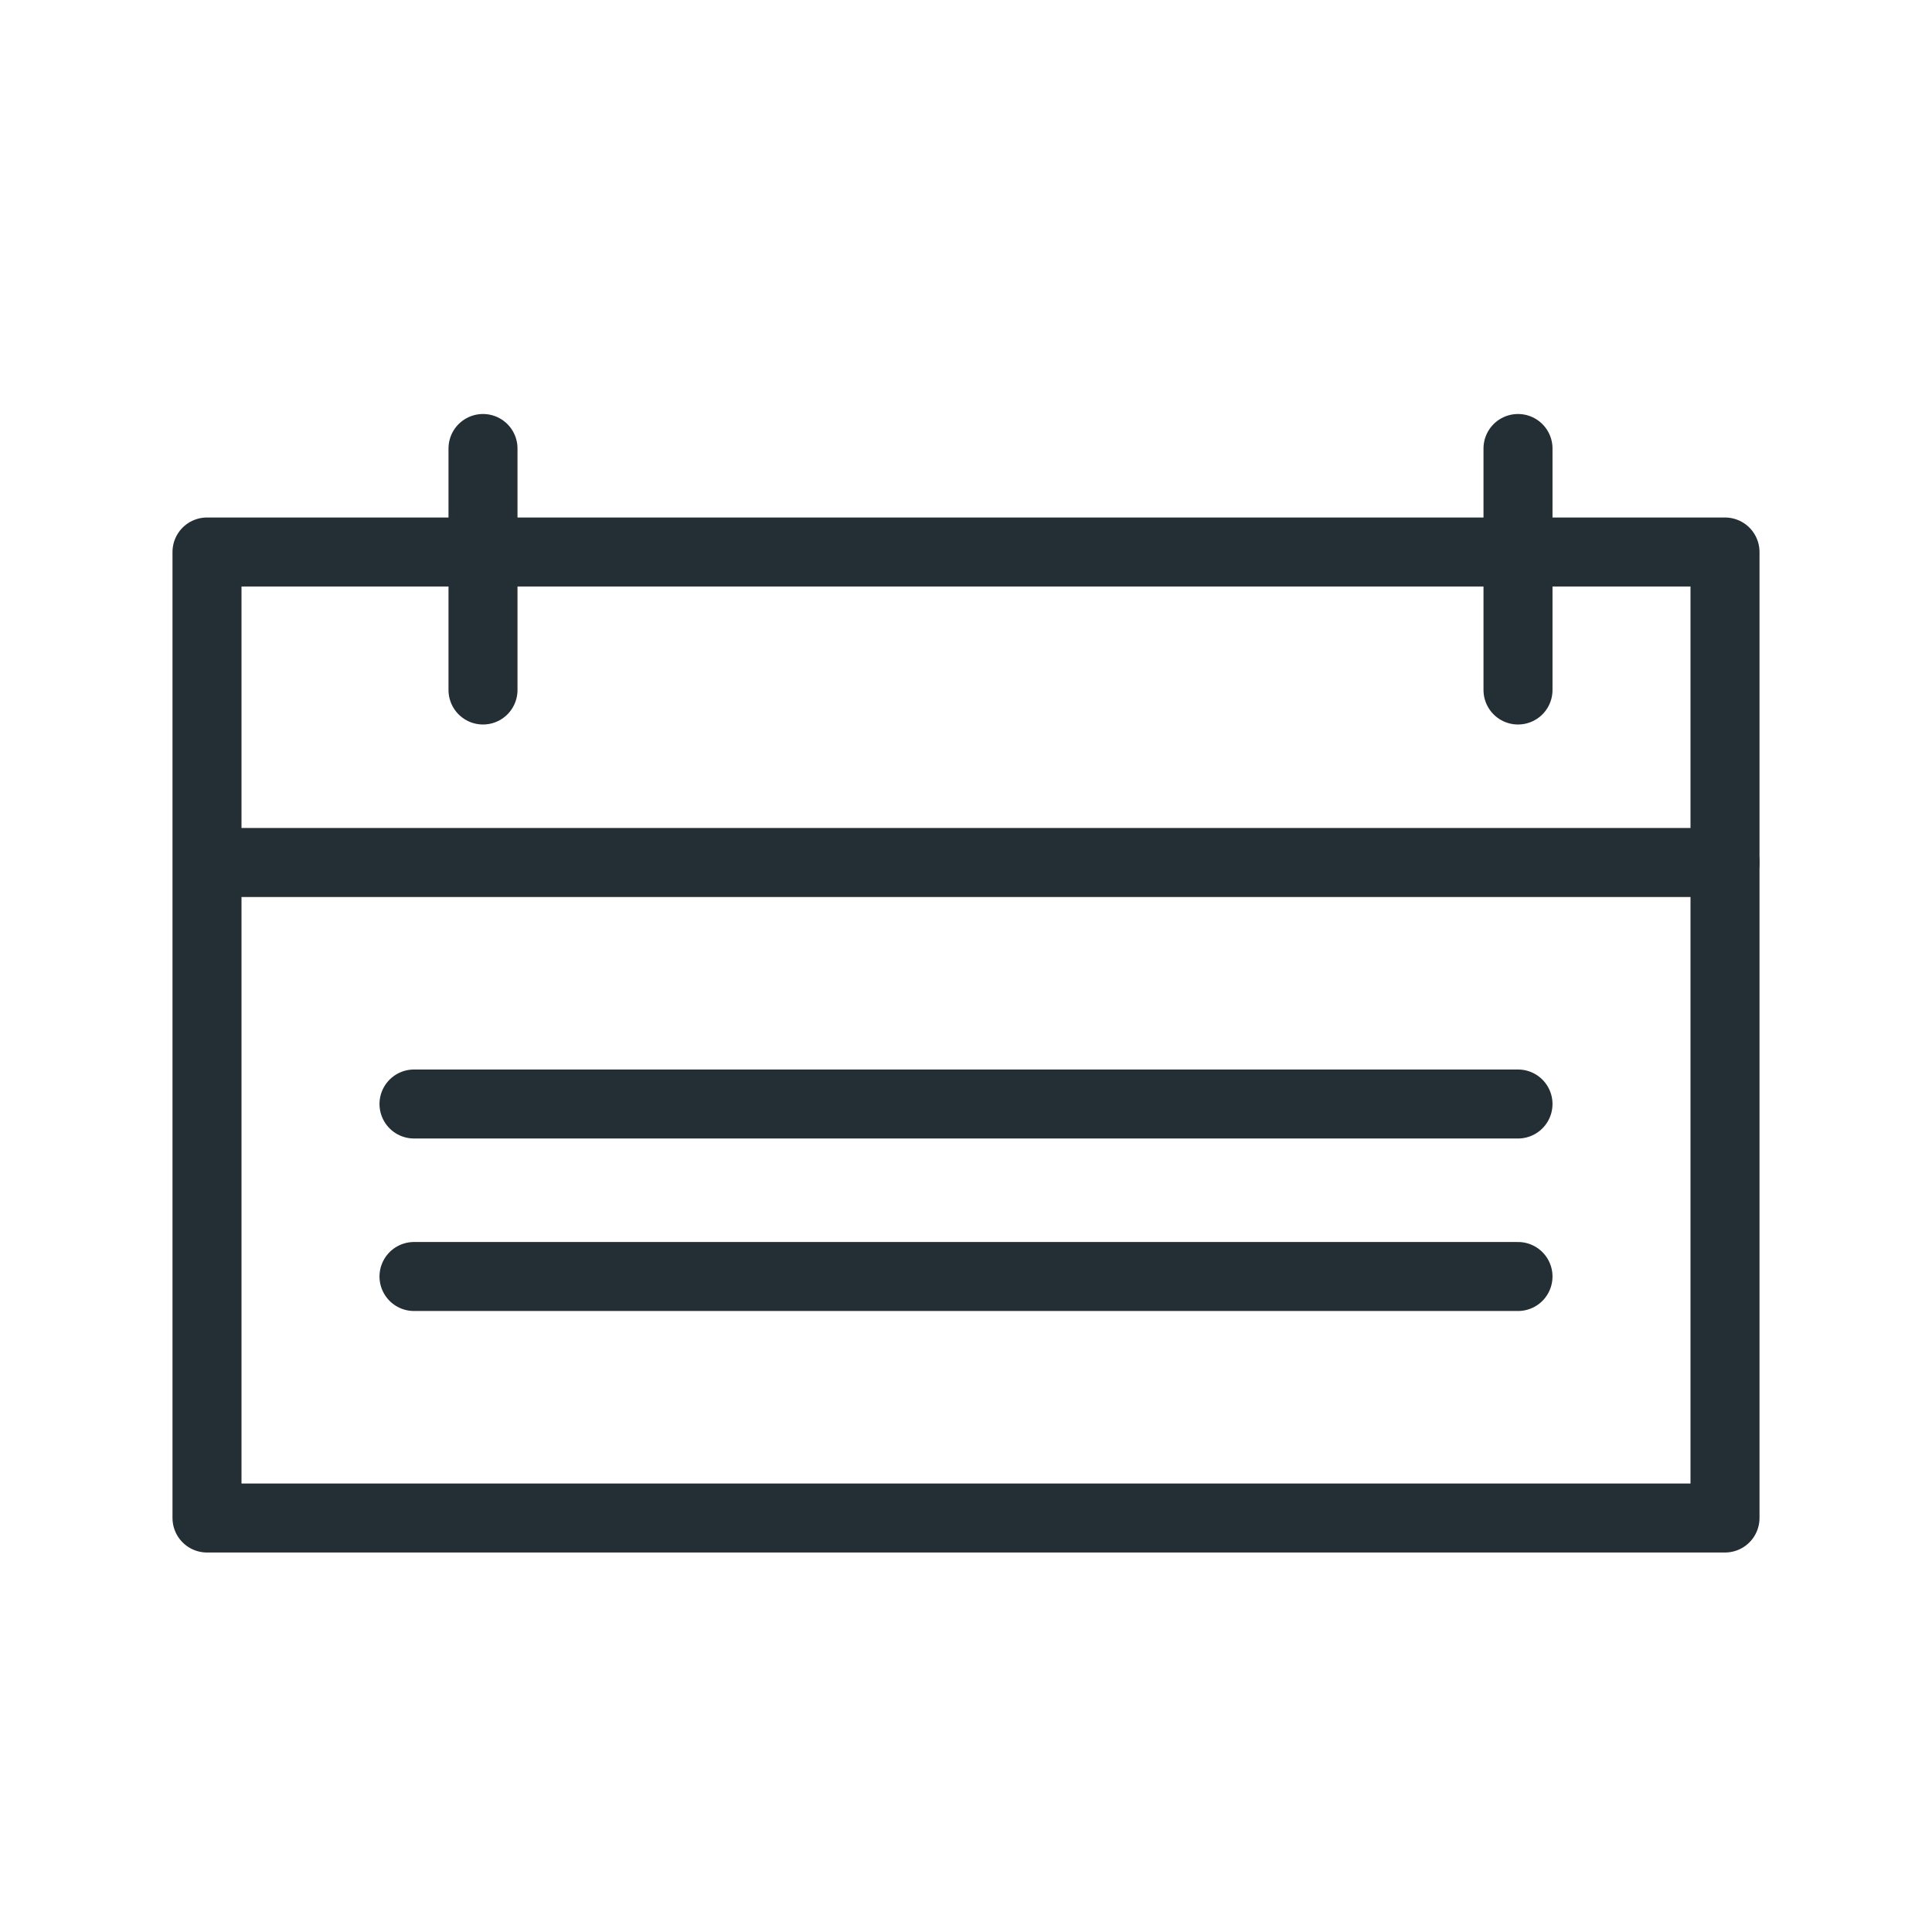
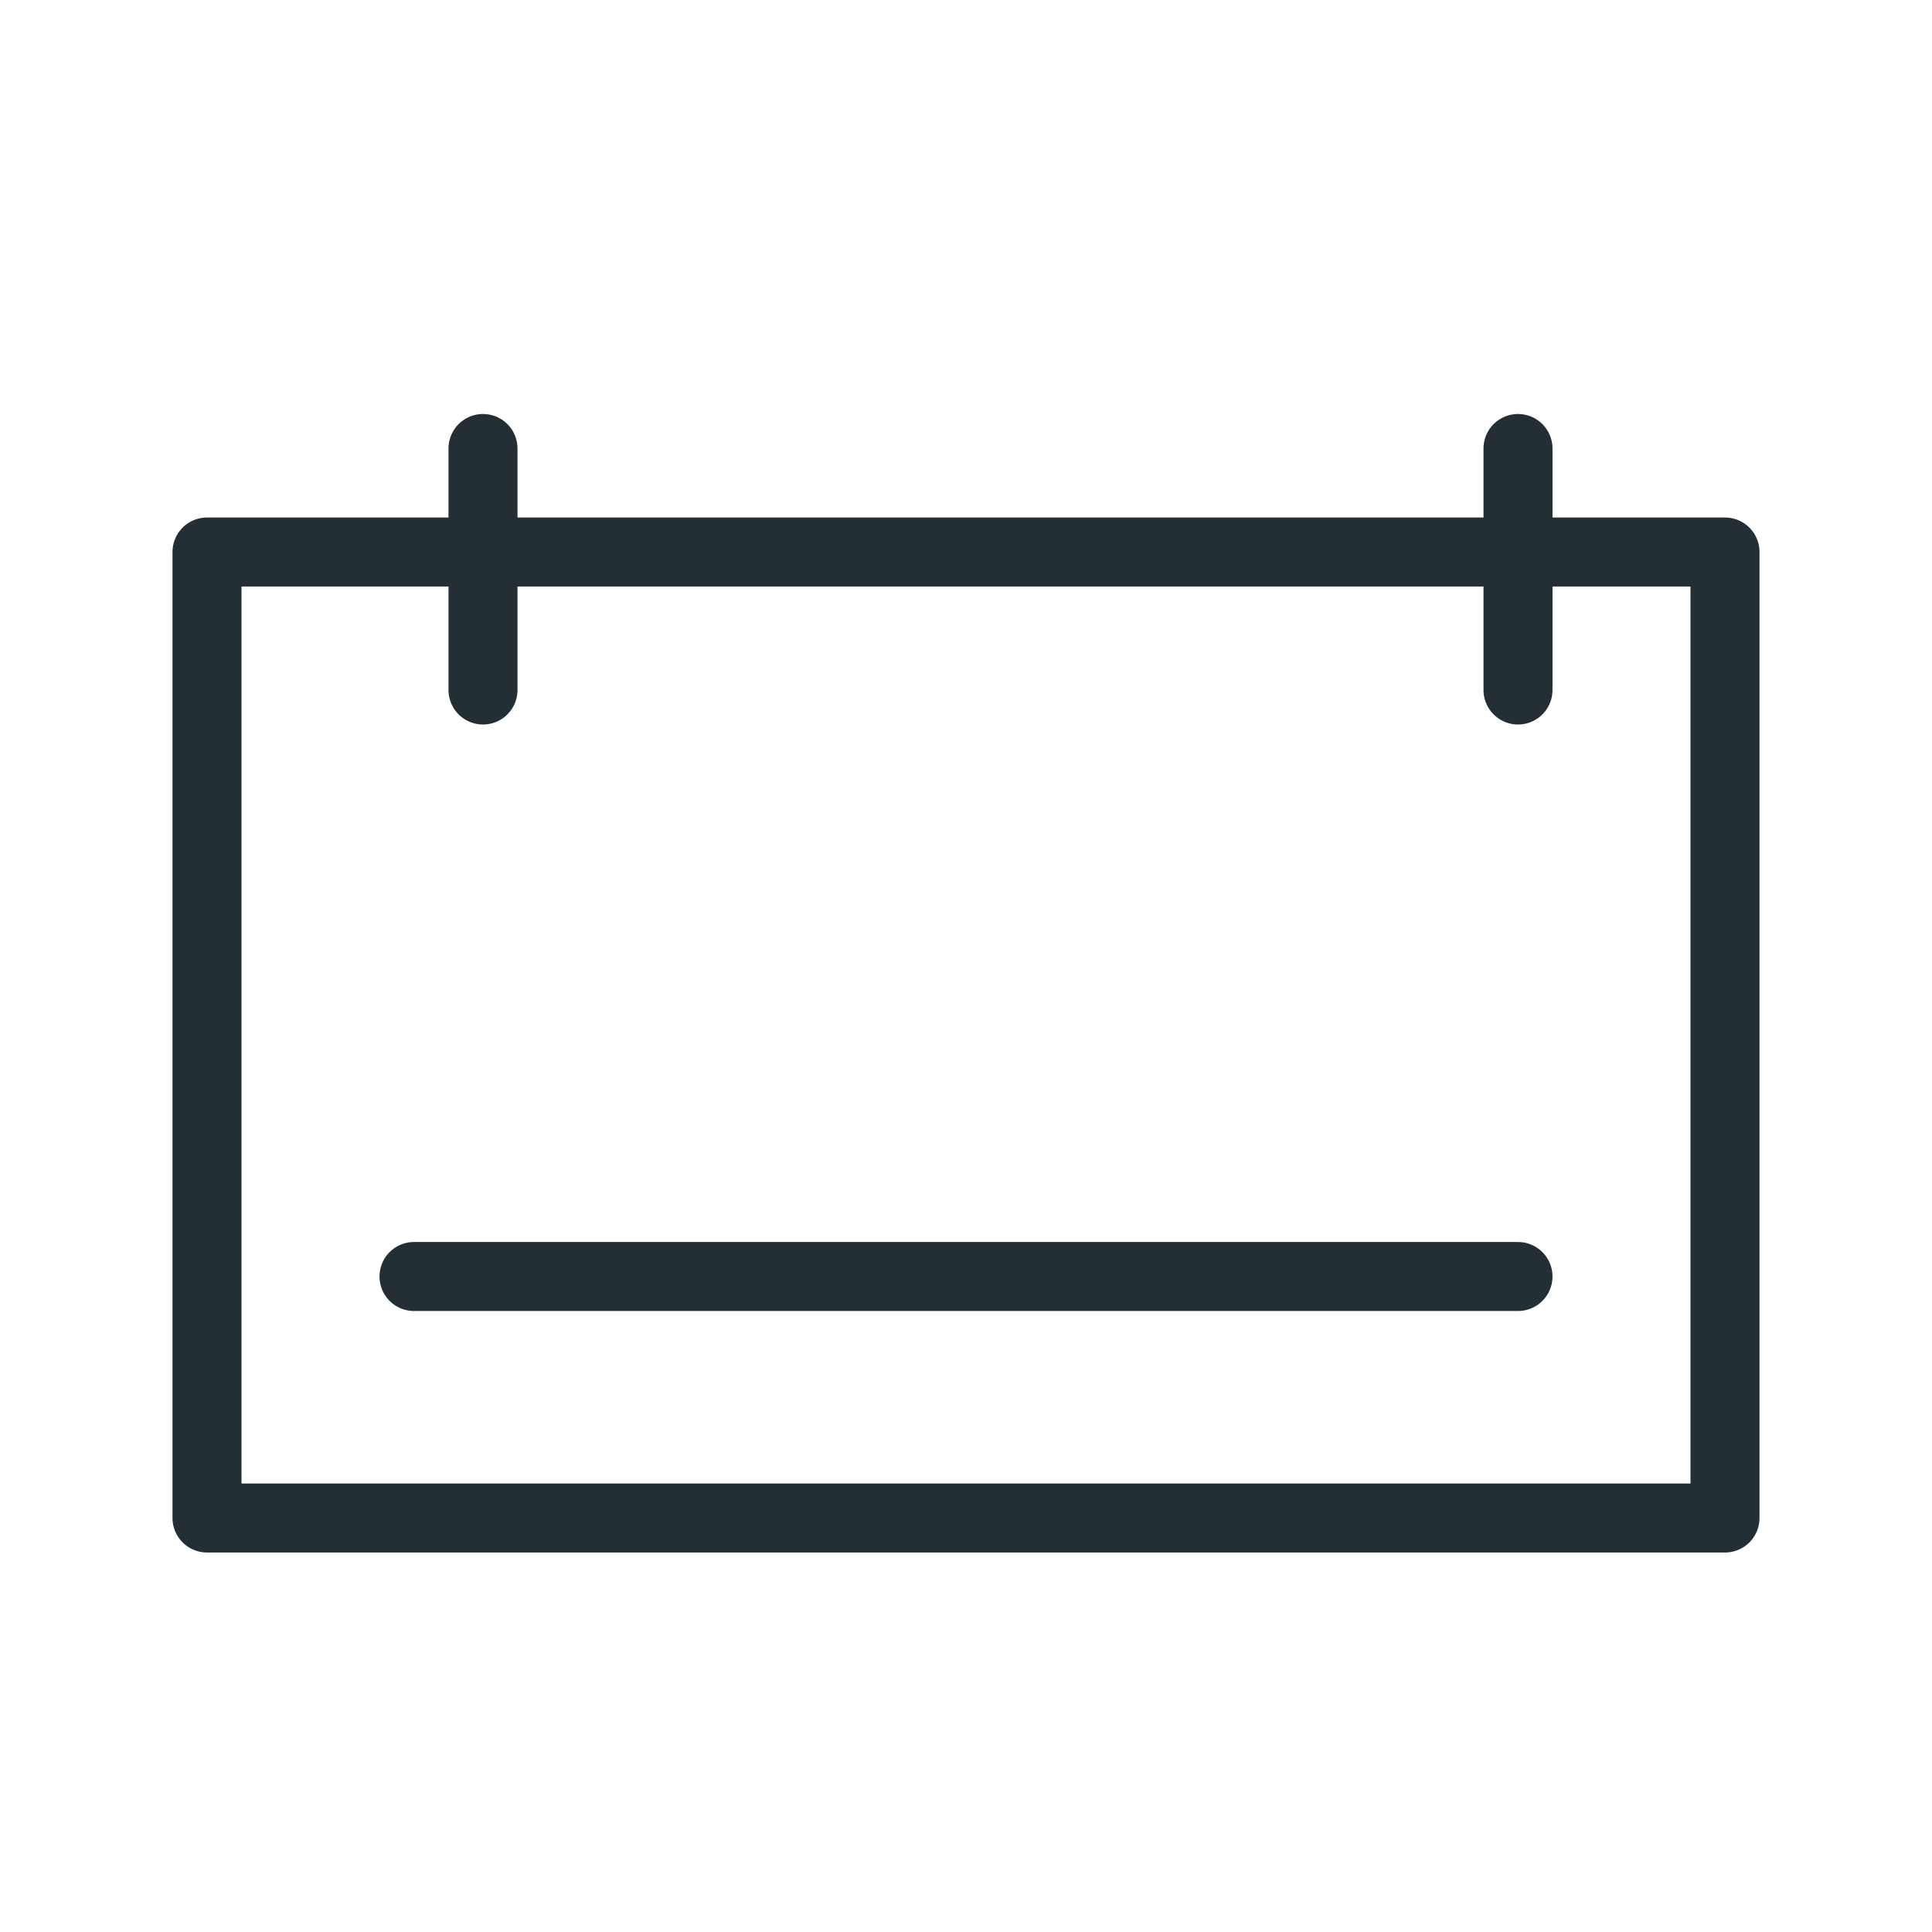
<svg xmlns="http://www.w3.org/2000/svg" width="56" height="56" viewBox="0 0 56 56" fill="none">
-   <path d="M6 16H50V44H6V16Z" stroke="#242E35" stroke-width="2" stroke-linecap="round" stroke-linejoin="round" />
-   <path d="M12 32C24.497 32 31.503 32 44 32" stroke="#242E35" stroke-width="2" stroke-linecap="round" stroke-linejoin="round" />
-   <path d="M7 25L50 25" stroke="#242E35" stroke-width="2" stroke-linecap="round" stroke-linejoin="round" />
+   <path d="M6 16H50V44H6V16" stroke="#242E35" stroke-width="2" stroke-linecap="round" stroke-linejoin="round" />
  <line x1="12" y1="37" x2="44" y2="37" stroke="#242E35" stroke-width="2" stroke-linecap="round" stroke-linejoin="round" />
  <line x1="14" y1="13" x2="14" y2="20" stroke="#242E35" stroke-width="2" stroke-linecap="round" />
  <line x1="44" y1="13" x2="44" y2="20" stroke="#242E35" stroke-width="2" stroke-linecap="round" />
</svg>